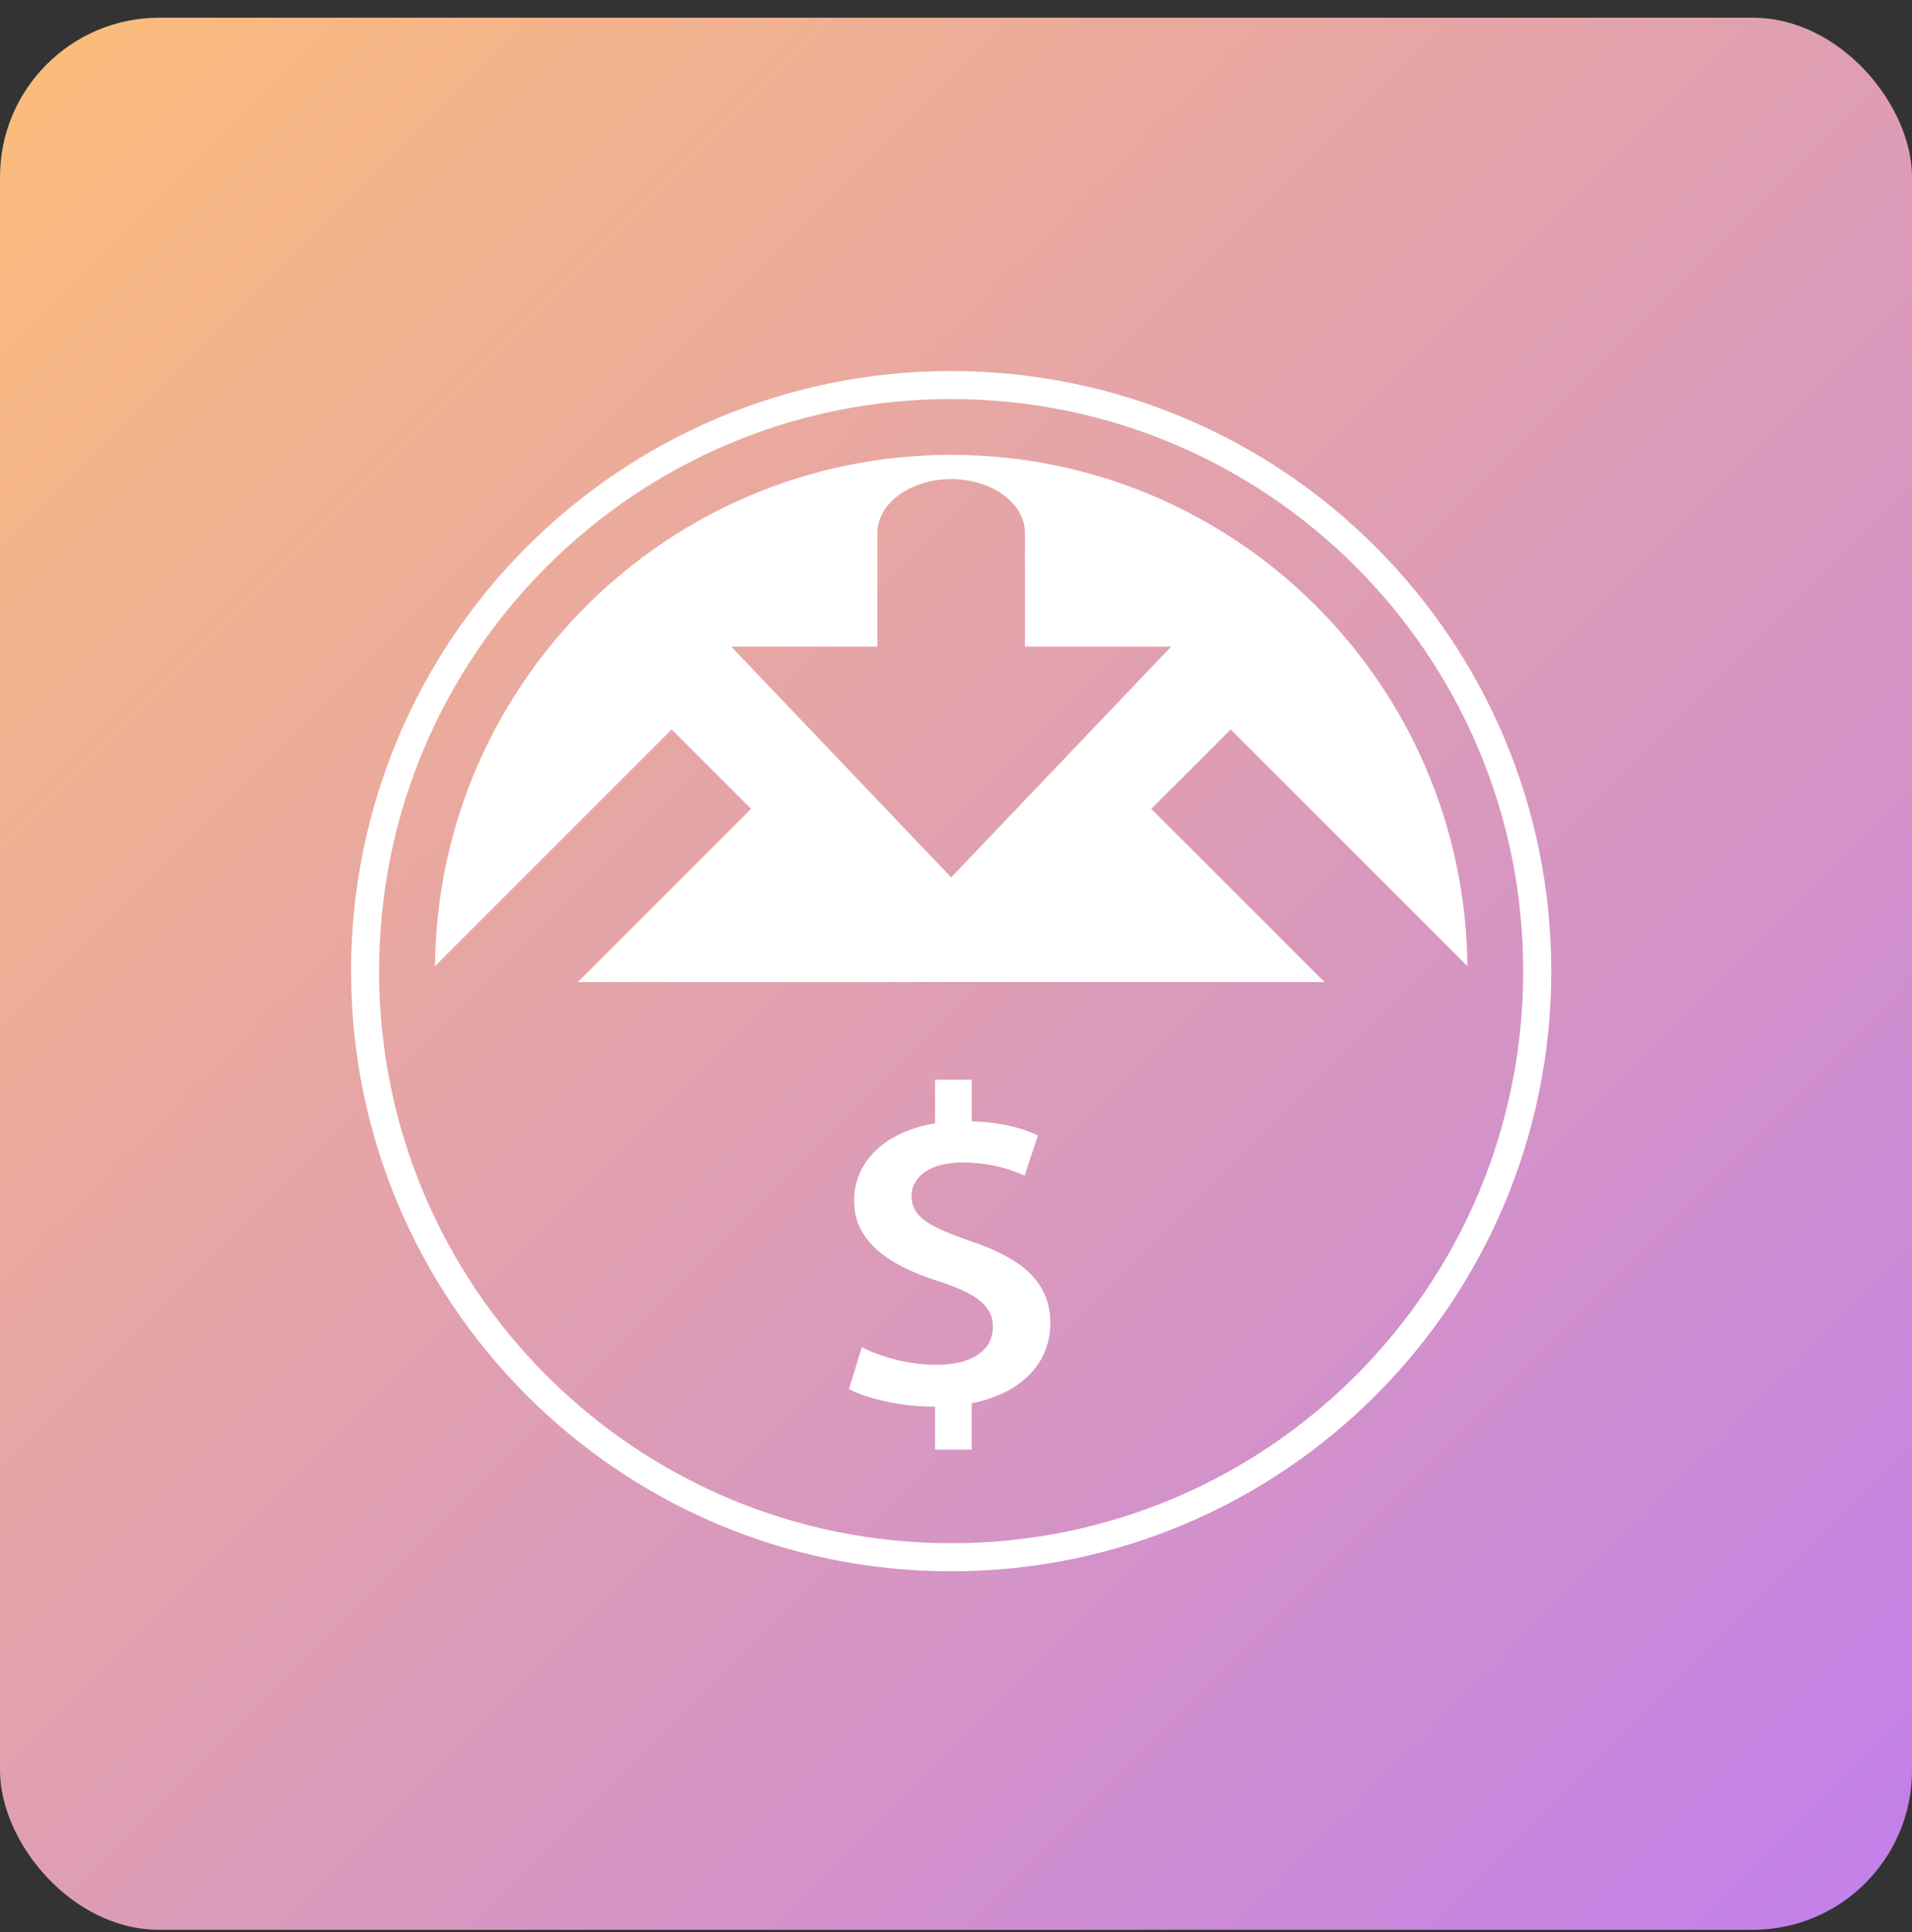
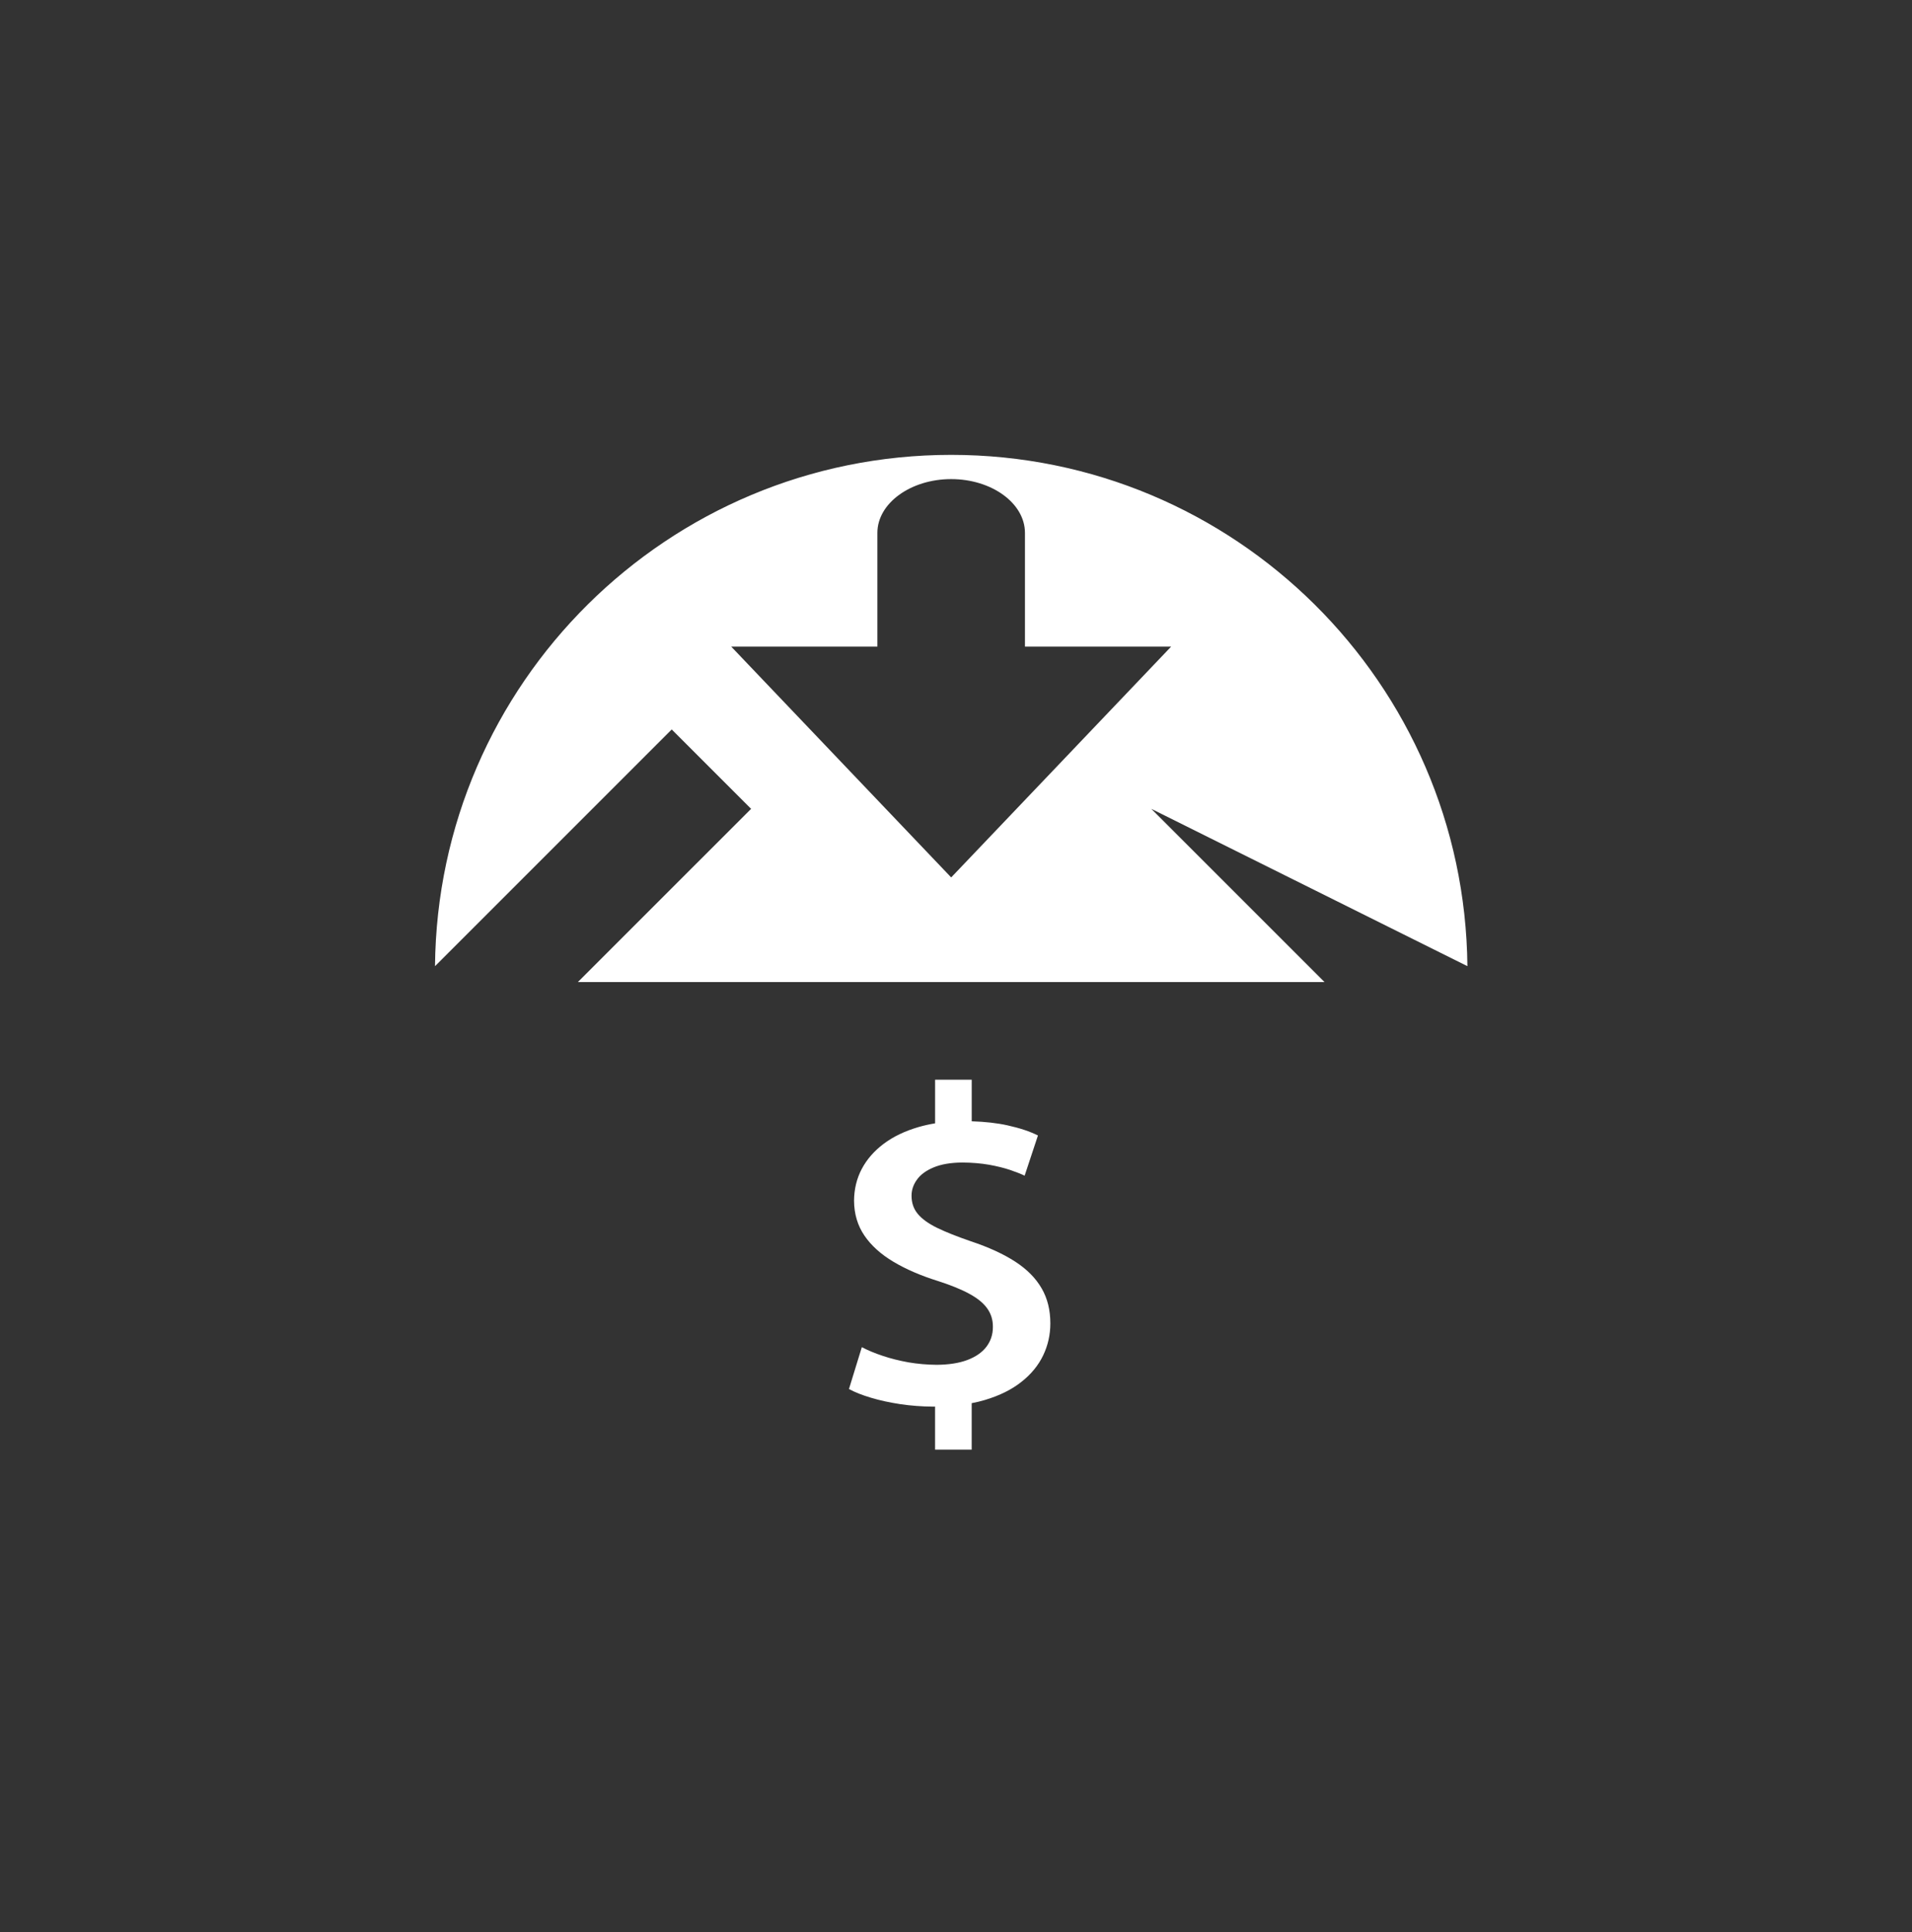
<svg xmlns="http://www.w3.org/2000/svg" width="96" height="97" viewBox="0 0 96 97" fill="none">
  <rect x="0" y="0" width="96" height="97" fill="#333333" stroke="none" />
-   <rect y="0.889" width="96" height="96" rx="8" fill="url(#paint0_linear_930_1160)" />
-   <path d="M69.062 27.452C63.611 22 56.078 18.628 47.759 18.628C39.438 18.628 31.906 22 26.453 27.452C21 32.905 17.628 40.438 17.628 48.758C17.628 57.078 21 64.611 26.452 70.064C31.905 75.517 39.438 78.888 47.759 78.888C56.079 78.888 63.612 75.514 69.063 70.064C74.516 64.61 77.888 57.078 77.888 48.758C77.888 40.438 74.514 32.905 69.062 27.452ZM68.068 69.068C62.871 74.265 55.69 77.48 47.758 77.48C39.826 77.48 32.644 74.265 27.447 69.068C22.249 63.871 19.034 56.69 19.034 48.758C19.034 40.826 22.249 33.645 27.447 28.448C32.644 23.251 39.825 20.035 47.757 20.035C55.688 20.035 62.87 23.25 68.067 28.448C73.264 33.645 76.479 40.826 76.479 48.758C76.48 56.69 73.265 63.871 68.068 69.068Z" fill="white" />
-   <path d="M73.677 48.507C73.541 34.307 61.99 22.837 47.759 22.837C33.526 22.837 21.974 34.308 21.841 48.508L33.726 36.623L37.712 40.609L29.014 49.306H66.504L57.806 40.609L61.792 36.623L73.677 48.507ZM47.758 44.052L36.714 32.464H44.053V26.752C44.053 25.269 45.72 24.054 47.758 24.054C49.795 24.054 51.462 25.268 51.462 26.752V32.464H58.802L47.758 44.052Z" fill="white" />
+   <path d="M73.677 48.507C73.541 34.307 61.99 22.837 47.759 22.837C33.526 22.837 21.974 34.308 21.841 48.508L33.726 36.623L37.712 40.609L29.014 49.306H66.504L57.806 40.609L73.677 48.507ZM47.758 44.052L36.714 32.464H44.053V26.752C44.053 25.269 45.72 24.054 47.758 24.054C49.795 24.054 51.462 25.268 51.462 26.752V32.464H58.802L47.758 44.052Z" fill="white" />
  <path d="M50.979 63.346C50.39 62.963 49.644 62.619 48.745 62.32C48.057 62.083 47.49 61.859 47.048 61.644C46.61 61.43 46.286 61.193 46.08 60.943C45.867 60.689 45.768 60.383 45.768 60.033C45.768 59.753 45.852 59.487 46.033 59.235C46.21 58.983 46.487 58.774 46.864 58.616C47.245 58.455 47.729 58.368 48.33 58.366C48.815 58.369 49.257 58.408 49.657 58.477C50.053 58.548 50.403 58.635 50.703 58.734C51.007 58.837 51.253 58.934 51.446 59.026L52.115 57.008C51.711 56.805 51.203 56.636 50.588 56.5C50.066 56.384 49.469 56.318 48.789 56.295V54.208H46.95V56.399C46.655 56.447 46.372 56.511 46.105 56.589C45.428 56.788 44.847 57.066 44.366 57.428C43.889 57.788 43.52 58.209 43.266 58.693C43.011 59.176 42.886 59.709 42.881 60.281C42.885 60.944 43.058 61.528 43.401 62.033C43.743 62.537 44.232 62.976 44.862 63.351C45.49 63.725 46.239 64.048 47.106 64.319C47.756 64.528 48.286 64.745 48.69 64.968C49.094 65.19 49.39 65.435 49.575 65.702C49.764 65.97 49.857 66.28 49.852 66.626C49.852 67.007 49.74 67.337 49.522 67.622C49.306 67.903 48.987 68.124 48.568 68.281C48.149 68.439 47.636 68.517 47.036 68.522C46.548 68.518 46.075 68.477 45.613 68.398C45.154 68.315 44.724 68.208 44.327 68.075C43.927 67.942 43.577 67.798 43.272 67.636L42.626 69.737C42.918 69.898 43.284 70.042 43.73 70.175C44.177 70.31 44.67 70.416 45.208 70.498C45.743 70.577 46.292 70.618 46.851 70.622L46.949 70.621V72.78H48.788V70.448C49.022 70.404 49.244 70.35 49.455 70.287C50.193 70.065 50.806 69.762 51.29 69.374C51.779 68.99 52.14 68.544 52.38 68.042C52.618 67.54 52.737 67.009 52.737 66.443C52.737 65.78 52.595 65.193 52.303 64.689C52.01 64.177 51.57 63.731 50.979 63.346Z" fill="white" />
  <defs>
    <linearGradient id="paint0_linear_930_1160" x1="0" y1="0.889" x2="96" y2="96.889" gradientUnits="userSpaceOnUse">
      <stop stop-color="#FCBD7A" />
      <stop offset="1" stop-color="#C17FEC" />
    </linearGradient>
  </defs>
</svg>